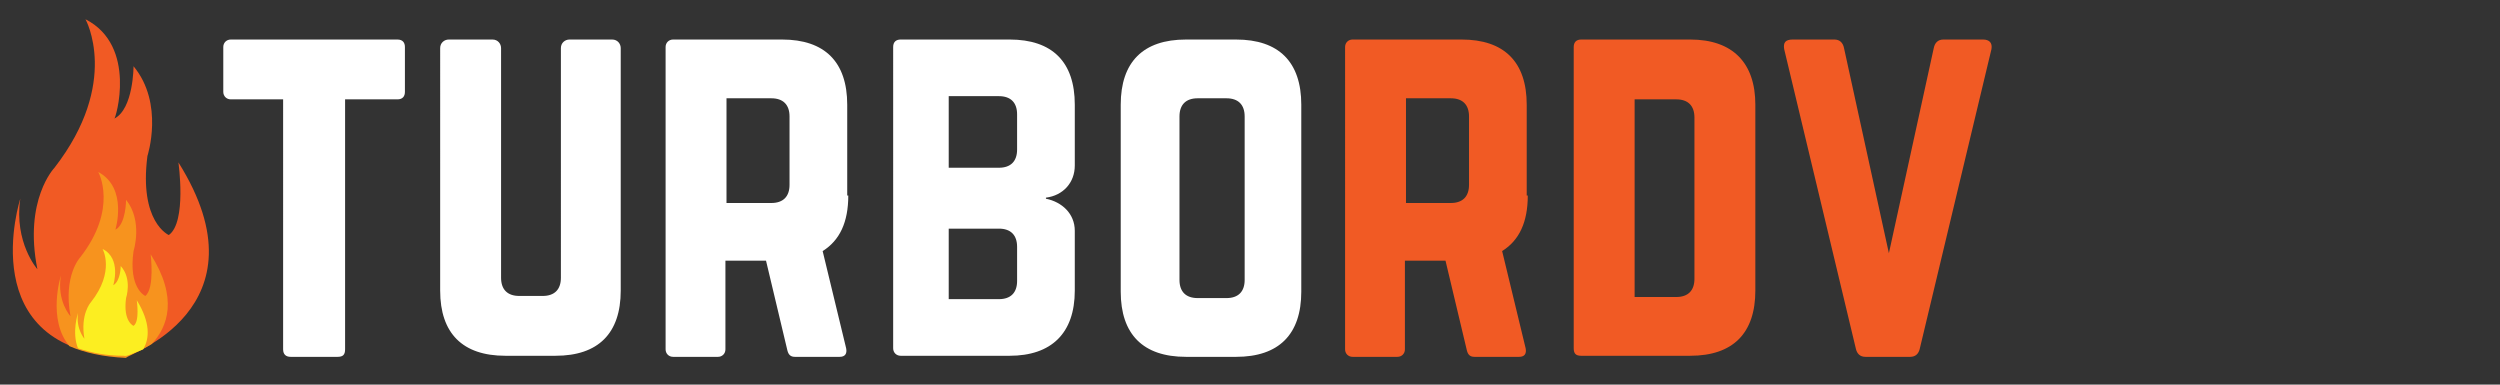
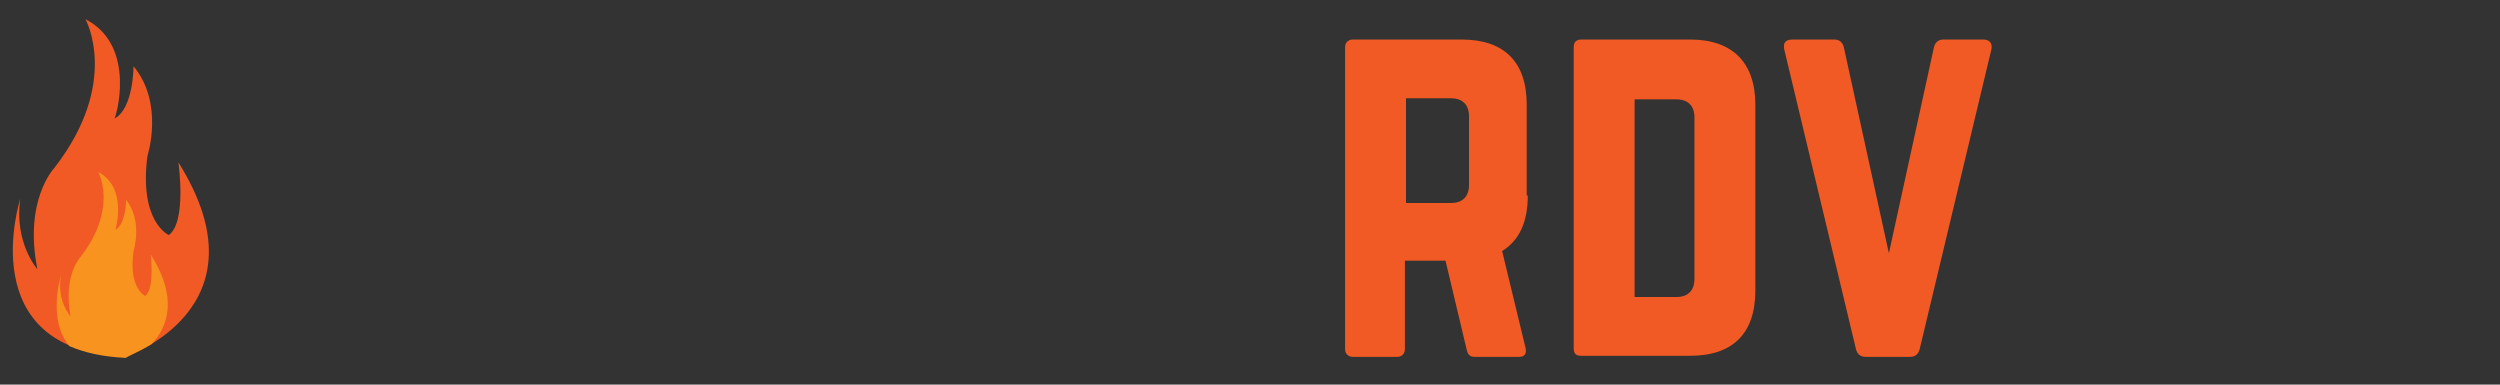
<svg xmlns="http://www.w3.org/2000/svg" id="Layer_1" width="234" height="36" viewBox="0 0 234 36">
  <rect x="0" y="0" width="234" height="36" fill="#333333" stroke="none" />
  <style>.st0{fill:#fff}.st1{fill:#f15a24}.st2{fill:#f7931e}.st3{fill:#fcee21}</style>
-   <path class="st0" d="M37.2 3.7c.5 0 .7.3.7.7v4.2c0 .4-.2.7-.7.7h-4.9v23.4c0 .5-.2.7-.7.7h-4.4c-.4 0-.7-.2-.7-.7V9.3h-4.9c-.4 0-.7-.3-.7-.7V4.4c0-.4.3-.7.7-.7h15.6zm20.1 0c.5 0 .8.4.8.8v22.7c0 4-2.1 6.1-6.1 6.1h-4.7c-4 0-6.1-2.1-6.1-6.1V4.5c0-.5.4-.8.8-.8h4.1c.5 0 .8.4.8.8V26c0 1.1.6 1.7 1.7 1.7h2.2c1.1 0 1.7-.6 1.7-1.7V4.5c0-.5.4-.8.8-.8h4zm22.1 14.6c0 2.5-.8 4.2-2.4 5.2l2.2 9.1c.1.5-.1.8-.6.8h-4.2c-.4 0-.6-.2-.7-.6l-2-8.4h-3.8v8.3c0 .4-.3.7-.7.7H63c-.4 0-.7-.3-.7-.7V4.4c0-.4.3-.7.7-.7h10.2c4 0 6.1 2.1 6.1 6.1v8.5zm-7.2.7c1.1 0 1.7-.6 1.7-1.7v-6.4c0-1.1-.6-1.7-1.7-1.7H68V19h4.2zm28.4-3.5c0 1.6-1.1 2.8-2.7 3v.1c1.5.3 2.7 1.4 2.7 3v5.6c0 4-2.2 6.1-6.1 6.1H84.3c-.4 0-.7-.3-.7-.7V4.4c0-.5.3-.7.7-.7h10.2c4 0 6.1 2.1 6.1 6.1v5.7zm-5.4-4.8c0-1.1-.6-1.7-1.7-1.7h-4.7v6.7h4.7c1.1 0 1.7-.6 1.7-1.7v-3.3zm0 12.4c0-1.1-.6-1.7-1.7-1.7h-4.7V28h4.7c1.1 0 1.7-.6 1.7-1.7v-3.2zm9.7-13.3c0-4 2.1-6.1 6.1-6.1h4.7c4 0 6.1 2.1 6.1 6.1v17.5c0 4-2.1 6.1-6.1 6.1H111c-4 0-6.1-2.1-6.1-6.1V9.8zm9.9 18.1c1.1 0 1.7-.6 1.7-1.7V10.9c0-1.1-.6-1.7-1.7-1.7h-2.7c-1.1 0-1.7.6-1.7 1.7v15.3c0 1.1.6 1.7 1.7 1.7h2.7z" />
  <path class="st1" d="M143 18.3c0 2.5-.8 4.2-2.4 5.2l2.2 9.1c.1.5-.1.8-.6.8H138c-.4 0-.6-.2-.7-.6l-2-8.4h-3.8v8.3c0 .4-.3.7-.7.7h-4.2c-.4 0-.7-.3-.7-.7V4.4c0-.4.3-.7.7-.7h10.2c4 0 6.1 2.1 6.1 6.1v8.5zm-7.2.7c1.1 0 1.7-.6 1.7-1.7v-6.4c0-1.1-.6-1.7-1.7-1.7h-4.2V19h4.2zm11.5-14.6c0-.4.2-.7.7-.7h10.2c4 0 6.1 2.2 6.1 6.1v17.4c0 4-2.1 6.1-6.1 6.1H148c-.5 0-.7-.2-.7-.7V4.4zm9.6 23.4c1.1 0 1.7-.6 1.7-1.7V11c0-1.1-.6-1.7-1.7-1.7H153v18.5h3.9zm28.7-24.1c.6 0 .9.3.8.9l-6.7 28c-.1.5-.4.8-.9.8h-4.2c-.5 0-.8-.3-.9-.8l-6.7-28c-.1-.6.1-.9.8-.9h3.9c.5 0 .8.3.9.8l4.2 19.2L181 4.5c.1-.5.4-.8.9-.8h3.7zM8 1.8s3.3 5.9-2.9 13.9c0 0-2.9 3-1.6 9.5 0 0-2.2-2.5-1.6-6.6 0 0-4.6 14.2 9.8 14.8 0 0 13.6-4.5 5-18.2 0 0 .8 5.6-.9 6.8 0 0-2.8-1.2-2-7.4 0 0 1.6-4.9-1.3-8.4 0 0 0 4-1.8 4.9.1.1 2.2-6.8-2.7-9.3z" />
  <path class="st2" d="M14.2 32.2c1.5-1.6 2.5-4.3-.1-8.4 0 0 .4 3.2-.5 3.9 0 0-1.6-.7-1.1-4.2 0 0 .9-2.8-.7-4.8 0 0 0 2.3-1 2.8 0 0 1.2-3.9-1.6-5.4 0 0 1.9 3.4-1.7 8 0 0-1.6 1.7-.9 5.5 0 0-1.3-1.4-.9-3.8 0 0-1.3 4.1.8 6.6 1.4.6 3.1 1 5.3 1.1 0-.1 1.1-.5 2.4-1.3z" />
-   <path class="st3" d="M13.4 32.7c.6-1 .7-2.5-.6-4.6 0 0 .3 2-.3 2.4 0 0-1-.4-.7-2.6 0 0 .6-1.8-.5-3 0 0 0 1.4-.7 1.8 0 0 .8-2.5-1-3.4 0 0 1.2 2.1-1.1 5 0 0-1 1.1-.6 3.4 0 0-.8-.9-.6-2.4 0 0-.6 1.8 0 3.3 1.2.4 2.6.7 4.3.7.2.1.8-.2 1.8-.6z" />
</svg>